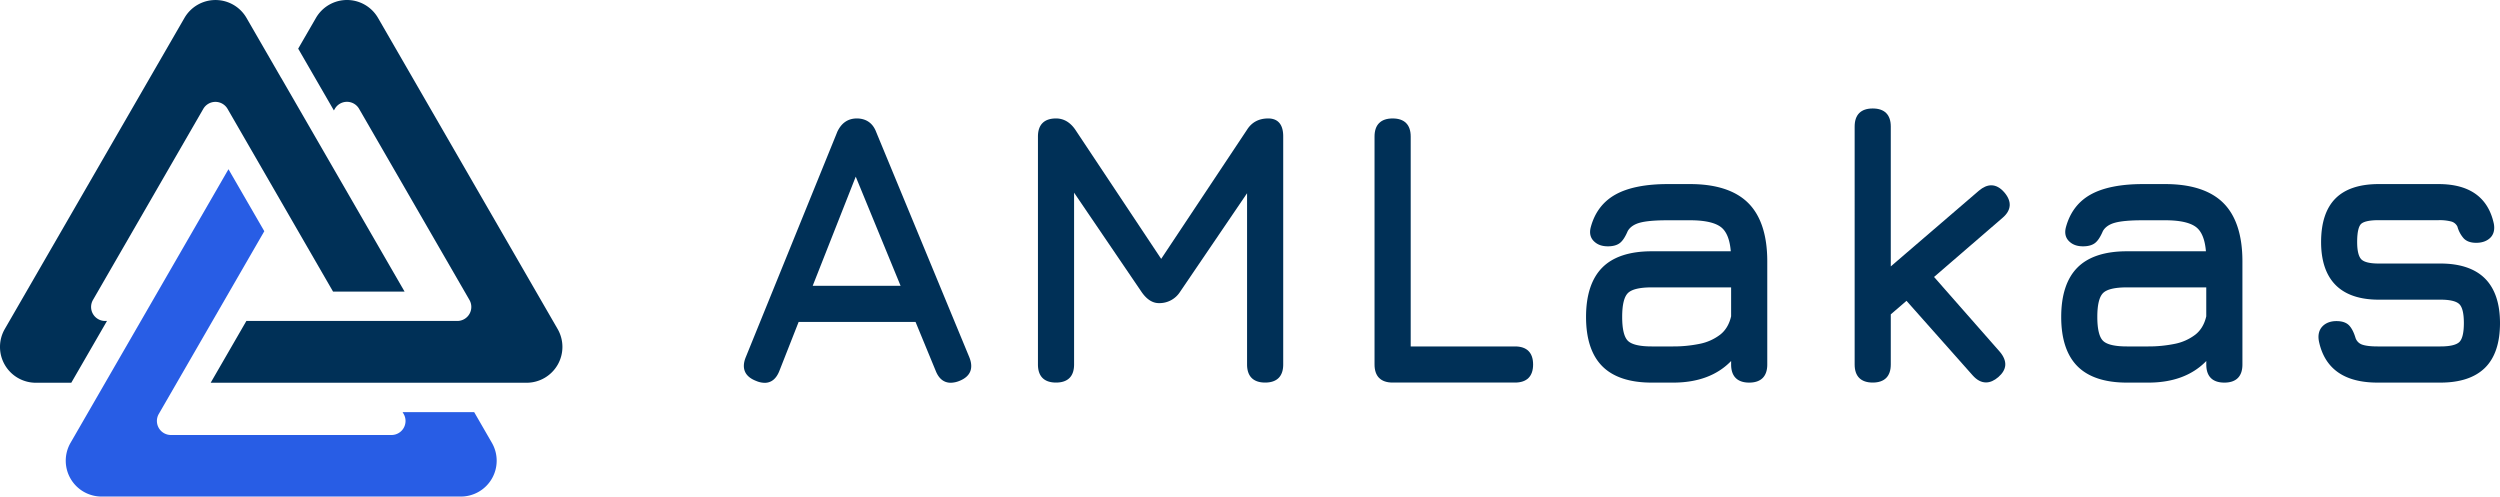
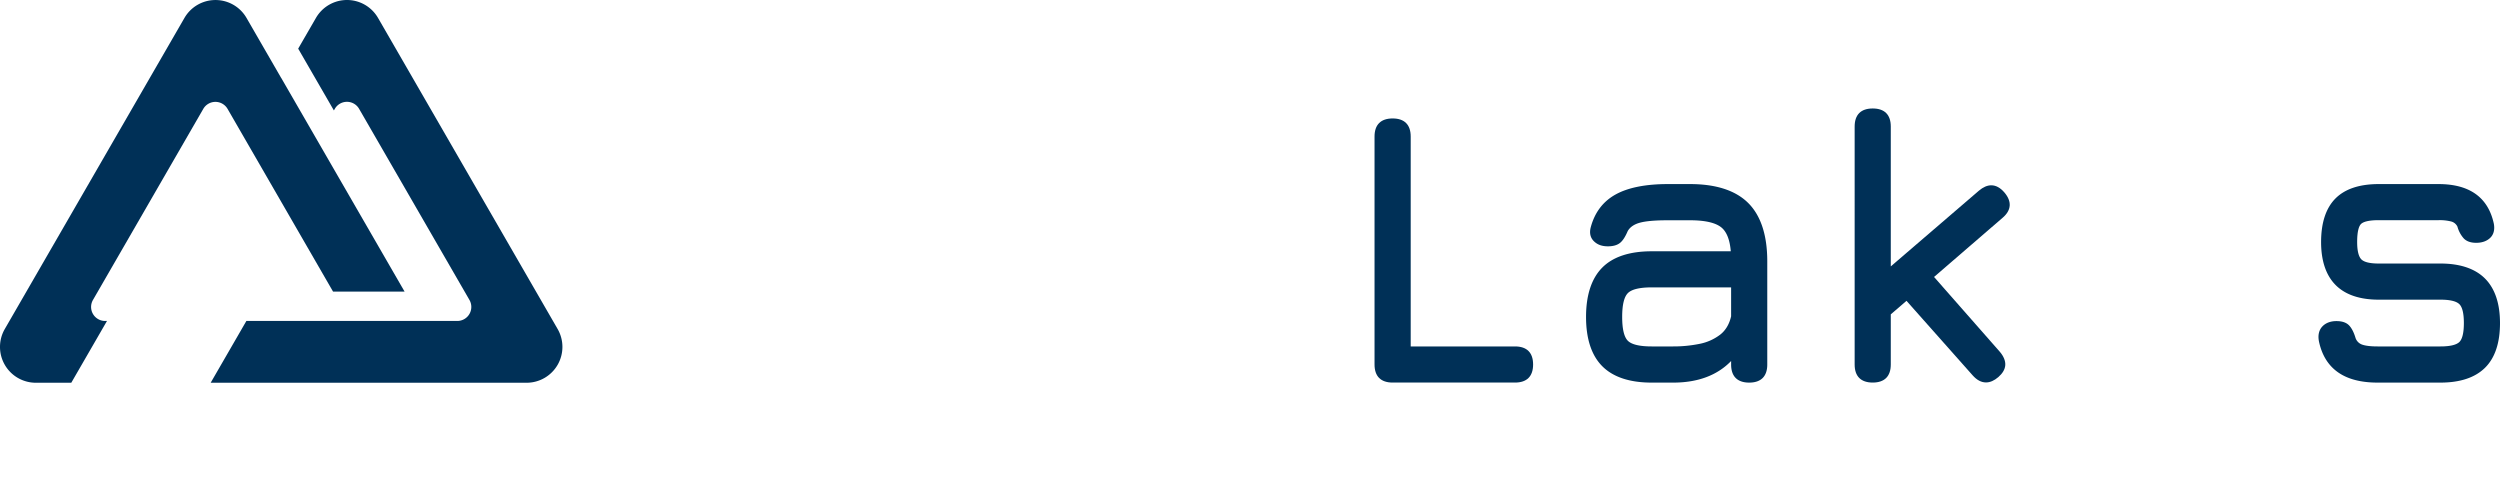
<svg xmlns="http://www.w3.org/2000/svg" id="Layer_1" data-name="Layer 1" viewBox="954.7 639.27 2023.05 401.82">
  <defs>
    <style>.cls-1{fill:#003057;}.cls-2{fill:#285de5;}</style>
  </defs>
  <path class="cls-1" d="M1039.76,899a11.34,11.34,0,0,1-9.83-17l89.27-154.62a11.35,11.35,0,0,1,19.65,0l85.37,147.87h57.88l-99.84-172.93,0,.08-5.63-9.75-22.48-38.93a29,29,0,0,0-50.15,0L958.52,905.61A29,29,0,0,0,983.6,949h28.78l28.89-50Z" />
  <path class="cls-1" d="M1406,905.61l-145.43-251.9a29,29,0,0,0-50.16,0L1196,678.64l28.89,50,.76-1.31a11.34,11.34,0,0,1,19.64,0L1334.59,882a11.35,11.35,0,0,1-9.82,17h-170.7l-28.89,50h255.75A29,29,0,0,0,1406,905.61Z" />
-   <path class="cls-2" d="M1338.43,972.8H1280.5l.86,1.48a11.35,11.35,0,0,1-9.83,17H1093a11.35,11.35,0,0,1-9.82-17l85.4-147.91-29-50.17L1021.76,980.32l-10,17.33a29,29,0,0,0,25.07,43.44h290.86a29,29,0,0,0,25.08-43.44Z" />
-   <path class="cls-1" d="M1663.84,746.38c-2.61-7.13-7.68-10.92-15.06-11.26h-.69c-7.27,0-12.67,3.76-16,11.18v.06l-73.92,182c-1.81,4.47-2,8.37-.62,11.6s4.42,5.79,9,7.55a18.21,18.21,0,0,0,6.93,1.55c5.36,0,9.35-3.22,11.88-9.58l15.61-39.69h94.61l16.37,39.71c2.53,6.3,6.61,9.5,12.11,9.5a19.34,19.34,0,0,0,7-1.49c4.4-1.75,7.32-4.26,8.69-7.46s1.17-7.18-.65-11.68Zm19.63,124.15h-71.11l34.82-88.3Z" />
-   <path class="cls-1" d="M1981,735.12c-7.58,0-13.36,3.07-17.17,9.12l-69.48,104.51-69.5-104.54c-4.13-6-9.38-9.09-15.6-9.09-9.57,0-14.62,5.06-14.62,14.62V934.23c0,9.56,5,14.62,14.62,14.62s14.62-5.06,14.62-14.62V795.18l54.58,80.3c4.12,6,8.85,9.08,14,9.08a19.76,19.76,0,0,0,17.14-9.07l54.26-79.85V934.23c0,9.56,5.06,14.62,14.63,14.62s14.62-5.06,14.62-14.62V749.74C1993.16,737.66,1986.56,735.12,1981,735.12Z" />
  <path class="cls-1" d="M2180.72,919.61h-84.45V749.74c0-9.56-5.06-14.62-14.62-14.62S2067,740.18,2067,749.74V934.23c0,9.56,5.06,14.62,14.63,14.62h99.07c9.57,0,14.62-5.06,14.62-14.62S2190.29,919.61,2180.72,919.61Z" />
  <path class="cls-1" d="M2322.34,788.23h-18c-17.89,0-32.07,2.81-42.14,8.35-10.24,5.62-17.05,14.6-20.26,26.68-1.18,4.61-.31,8.39,2.6,11.24s6.59,4.1,11.35,4.1c4.3,0,7.62-1,9.87-2.86s4.17-4.93,6.14-9.51c1.86-3.19,5.13-5.45,9.72-6.71,4.91-1.36,12.56-2,22.72-2h18c11.9,0,20.35,1.89,25.12,5.64,4.42,3.47,7.05,10,7.82,19.46h-64c-17.85,0-31.32,4.44-40,13.2s-13.12,22.19-13.12,39.94,4.44,31.18,13.2,39.94,22.19,13.19,39.94,13.19h17.39c19.9,0,35.65-5.88,46.87-17.48v2.86c0,9.56,5.06,14.62,14.62,14.62s14.63-5.06,14.63-14.62V850.68c0-21-5.17-36.88-15.37-47.08S2343.39,788.23,2322.34,788.23Zm24.27,121.92a40.3,40.3,0,0,1-16.67,7.39,104.89,104.89,0,0,1-21.26,2.07h-17.39c-9.77,0-16.27-1.55-19.31-4.59s-4.58-9.53-4.58-19.3,1.54-16.15,4.59-19.24,9.53-4.65,19.3-4.65h64.26v23.4C2354.07,901.68,2351.07,906.7,2346.61,910.15Z" />
  <path class="cls-1" d="M2566.07,789.22c-3.24,0-6.59,1.47-10,4.36l-71.31,61.27V741.67c0-9.57-5.05-14.62-14.62-14.62s-14.62,5.05-14.62,14.62V934.23c0,9.56,5.05,14.62,14.62,14.62s14.62-5.06,14.62-14.62V893.65l12.72-10.94L2551,943c3.39,3.82,7,5.75,10.82,5.75,3.28,0,6.66-1.46,10-4.36s5.32-6.15,5.58-9.54-1.23-7.24-4.48-11l-53.15-60.46,55.47-47.88c3.55-3,5.48-6.33,5.74-9.77s-1.19-7.12-4.33-10.78C2573.38,791.16,2569.81,789.22,2566.07,789.22Z" />
-   <path class="cls-1" d="M2706.84,788.23h-18c-17.89,0-32.07,2.81-42.14,8.35-10.23,5.62-17,14.6-20.25,26.68-1.19,4.62-.31,8.39,2.59,11.24s6.6,4.1,11.35,4.1c4.3,0,7.62-1,9.87-2.86s4.18-4.93,6.15-9.51c1.85-3.19,5.12-5.45,9.72-6.71,4.91-1.36,12.55-2,22.71-2h18c11.9,0,20.34,1.89,25.11,5.64,4.42,3.47,7.05,10,7.83,19.46h-64c-17.85,0-31.31,4.44-40,13.2s-13.11,22.19-13.11,39.94,4.44,31.18,13.19,39.94,22.19,13.19,39.94,13.19h17.39c19.91,0,35.65-5.88,46.88-17.48v2.86c0,9.56,5,14.62,14.62,14.62s14.62-5.06,14.62-14.62V850.68c0-21-5.17-36.88-15.37-47.08S2727.88,788.23,2706.84,788.23Zm24.27,121.92a40.3,40.3,0,0,1-16.67,7.39,105,105,0,0,1-21.27,2.07h-17.39c-9.77,0-16.26-1.55-19.3-4.59s-4.59-9.53-4.59-19.3,1.55-16.14,4.59-19.24,9.54-4.65,19.3-4.65h64.27v23.4C2738.57,901.68,2735.56,906.7,2731.11,910.15Z" />
  <path class="cls-1" d="M2965.58,864.63c-8-8-20.17-12.11-36.06-12.11h-50c-7.08,0-11.8-1.15-14-3.41s-3.36-7-3.36-14c0-9.47,1.69-13.15,3.11-14.56s5-3.11,14.26-3.11H2928a36.7,36.7,0,0,1,10.61,1.16,7.83,7.83,0,0,1,4.69,4.06,23.77,23.77,0,0,0,5,9.41c2.27,2.45,5.69,3.69,10.17,3.69,4.75,0,8.56-1.35,11.34-4s3.87-6.64,2.94-11.53v0c-4.61-21.23-19.65-32-44.71-32h-48.45c-15.59,0-27.38,3.95-35.06,11.73s-11.55,19.62-11.55,35.19c0,15.28,4,27,11.8,34.82s19.53,11.8,34.81,11.8h50c7.62,0,12.73,1.21,15.21,3.59s3.71,7.53,3.71,15.33-1.24,13.07-3.7,15.39-7.6,3.53-15.22,3.53h-50.93c-5.49,0-9.68-.5-12.45-1.47a8.63,8.63,0,0,1-5.32-5.24c-1.3-4.42-3-7.81-5.05-10.09-2.23-2.46-5.73-3.7-10.42-3.7s-8.57,1.41-11.29,4.2-3.81,6.76-3,11.61V915c2.25,11.23,7.43,19.79,15.39,25.44s18.71,8.44,32.13,8.44h50.93c15.89,0,28-4.05,36.05-12s12.12-20.14,12.12-36.13S2973.61,872.66,2965.58,864.63Z" />
</svg>